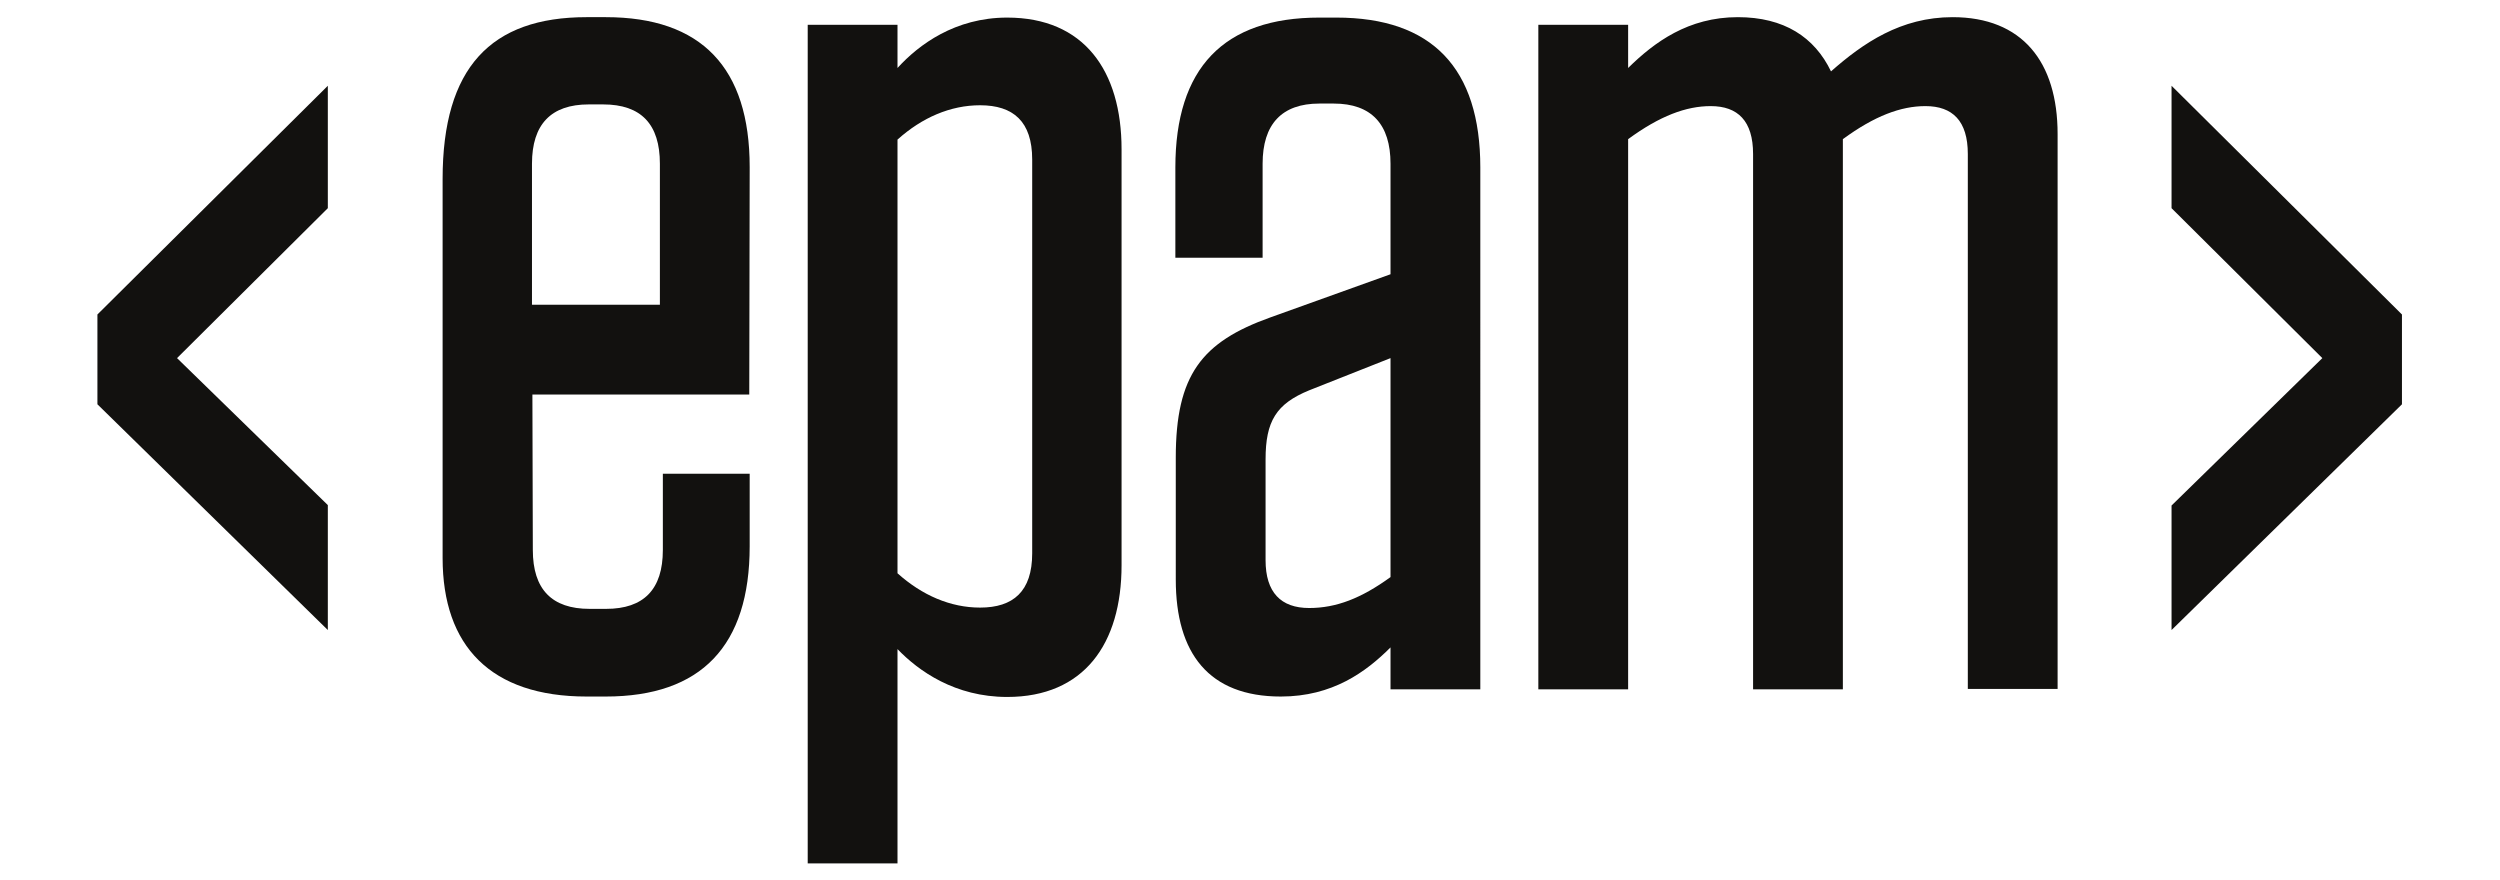
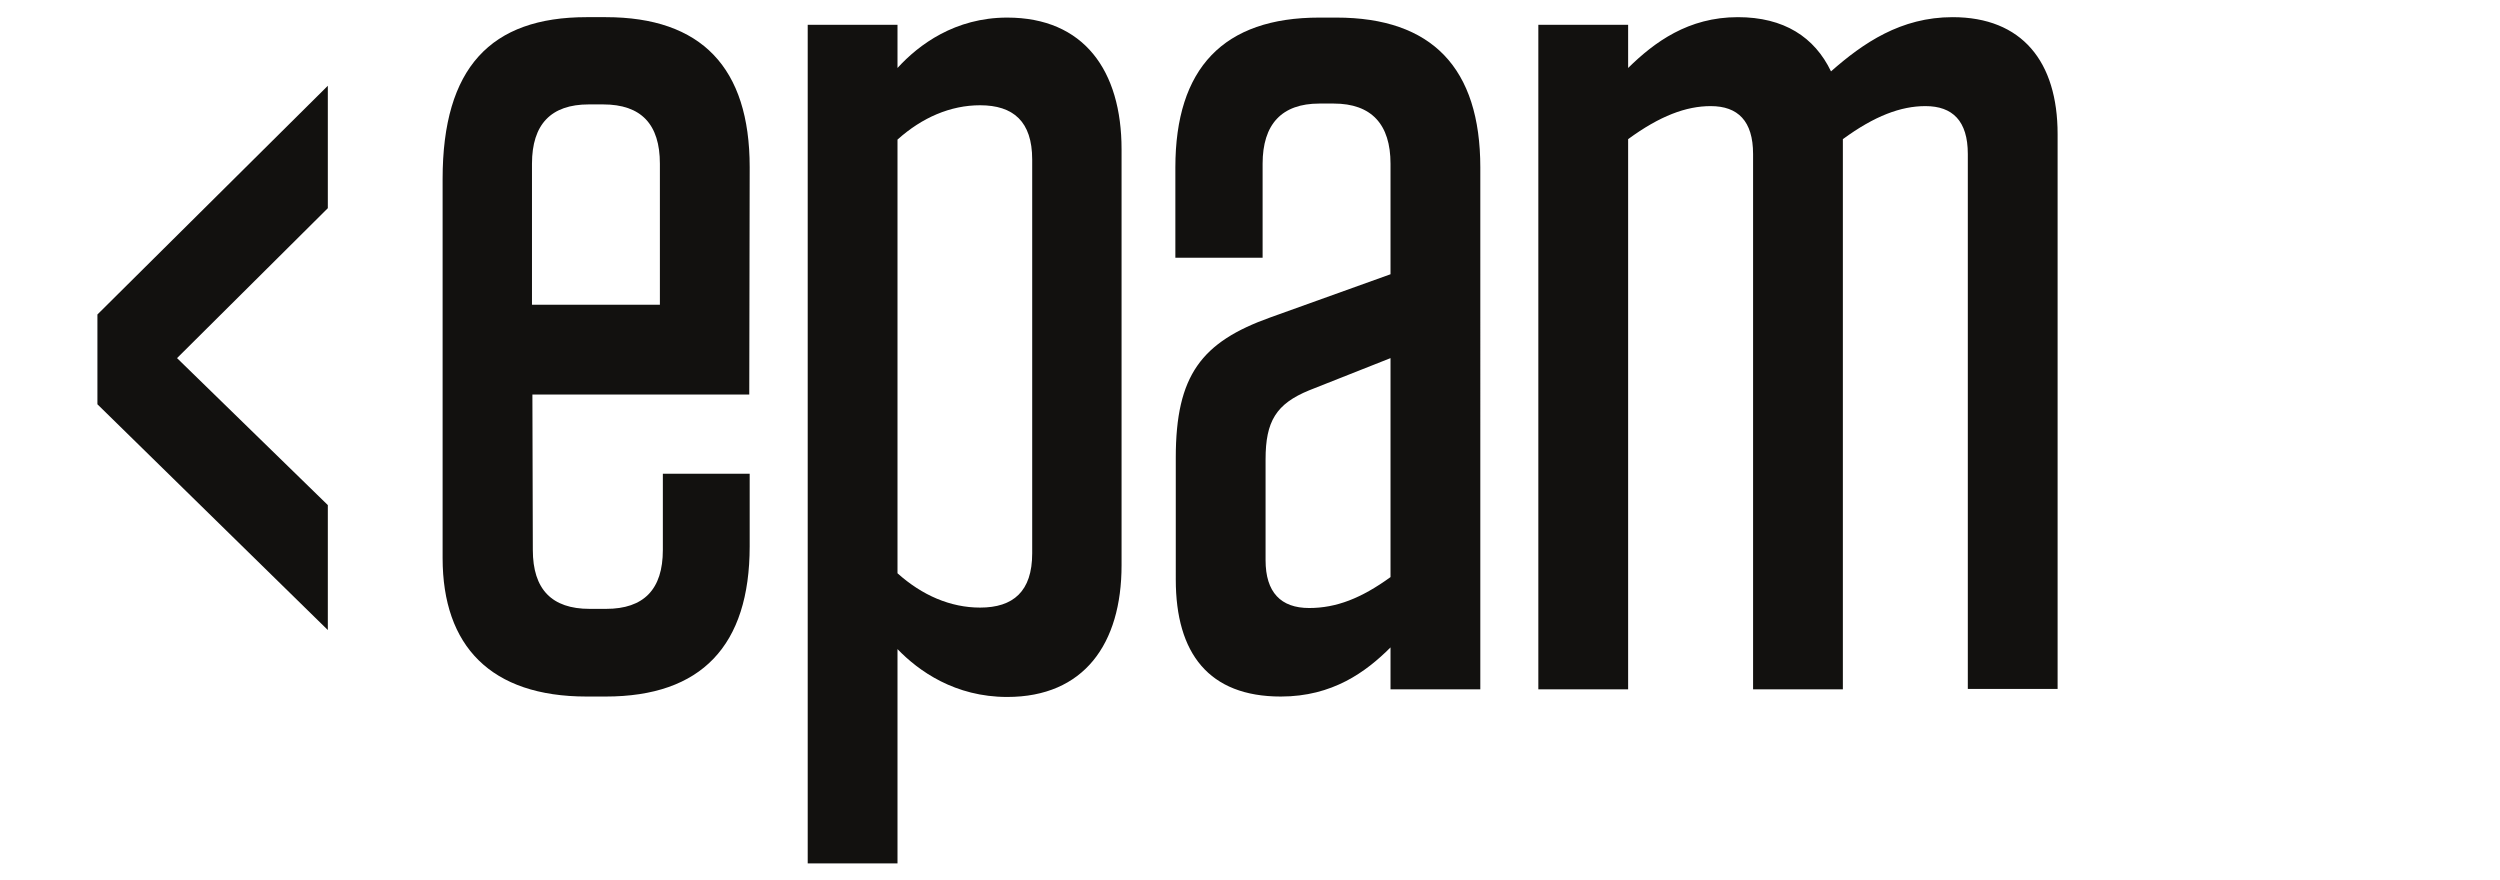
<svg xmlns="http://www.w3.org/2000/svg" xmlns:ns1="http://sodipodi.sourceforge.net/DTD/sodipodi-0.dtd" xmlns:ns2="http://www.inkscape.org/namespaces/inkscape" version="1.1" id="svg2" width="786.8" height="276.933" viewBox="0 0 786.8 276.933" ns1:docname="EPAM.eps">
  <defs id="defs6" />
  <ns1:namedview id="namedview4" pagecolor="#ffffff" bordercolor="#000000" borderopacity="0.25" ns2:showpageshadow="2" ns2:pageopacity="0.0" ns2:pagecheckerboard="0" ns2:deskcolor="#d1d1d1" />
  <g id="g8" ns2:groupmode="layer" ns2:label="ink_ext_XXXXXX" transform="matrix(1.333,0,0,-1.333,0,276.933)">
    <g id="g10" transform="scale(0.1)">
      <path d="m 1257,1145 1,-366 c 0,-93 45,-139 134,-139 h 39 c 89,0 134,46 134,139 v 180 h 205 V 788 c 0,-235 -114,-355 -340,-355 h -45 c -226,0 -340,119 -340,327 v 895 c 0,263 114,382 340,382 h 45 c 226,0 340,-119 340,-354 l -1,-537 h -512 z m 0,213 h 301 v 333 c 0,93 -44,140 -134,140 h -34 c -89,0 -134,-47 -134,-140 v -333 h 1" style="fill:#12110f;fill-opacity:1;fill-rule:nonzero;stroke:none" id="path12" />
      <path d="m 1907,2019 h 212 v -102 c 50,55 136,119 259,119 181,0 270,-125 270,-311 V 743 c 0,-186 -89,-311 -270,-311 -123,0 -209,61 -259,113 V 39 H 1907 Z M 2119,724 c 58,-52 125,-81 195,-81 78,0 123,38 123,128 v 930 c 0,90 -45,128 -123,128 -70,0 -137,-29 -195,-81 V 724" style="fill:#12110f;fill-opacity:1;fill-rule:nonzero;stroke:none" id="path14" />
      <path d="m 2776,997 c 0,195 61,273 223,331 l 284,102 v 261 c 0,93 -45,142 -134,142 h -34 c -89,0 -134,-49 -134,-142 v -222 h -206 v 213 c 0,235 114,354 340,354 h 40 c 226,0 340,-119 340,-354 V 450 h -212 v 99 c -58,-58 -137,-116 -259,-116 -170,0 -248,102 -248,276 z m 507,-282 v 517 l -192,-76 c -78,-32 -103,-73 -103,-163 V 755 c 0,-76 36,-113 103,-113 64,0 123,23 192,73" style="fill:#12110f;fill-opacity:1;fill-rule:nonzero;stroke:none" id="path16" />
      <path d="m 4351,450 h -212 v 1264 c 0,78 -36,113 -100,113 -58,0 -120,-23 -195,-78 V 450 h -212 v 1569 h 212 v -102 c 62,61 142,120 259,120 109,0 181,-47 220,-128 76,67 165,128 287,128 164,0 248,-105 248,-276 V 451 h -212 v 1263 c 0,78 -36,113 -100,113 -58,0 -120,-23 -195,-78 v -1299 0" style="fill:#12110f;fill-opacity:1;fill-rule:nonzero;stroke:none" id="path18" />
      <path d="M 230,1335 V 1123 L 774,590 v 295 l -356,347 356,354 v 289 L 230,1335" style="fill:#12110f;fill-opacity:1;fill-rule:nonzero;stroke:none" id="path20" />
-       <path d="M 5127,1586 5483,1232 5127,884 V 590 l 544,533 v 212 l -544,540 v -289" style="fill:#12110f;fill-opacity:1;fill-rule:nonzero;stroke:none" id="path22" />
    </g>
  </g>
</svg>